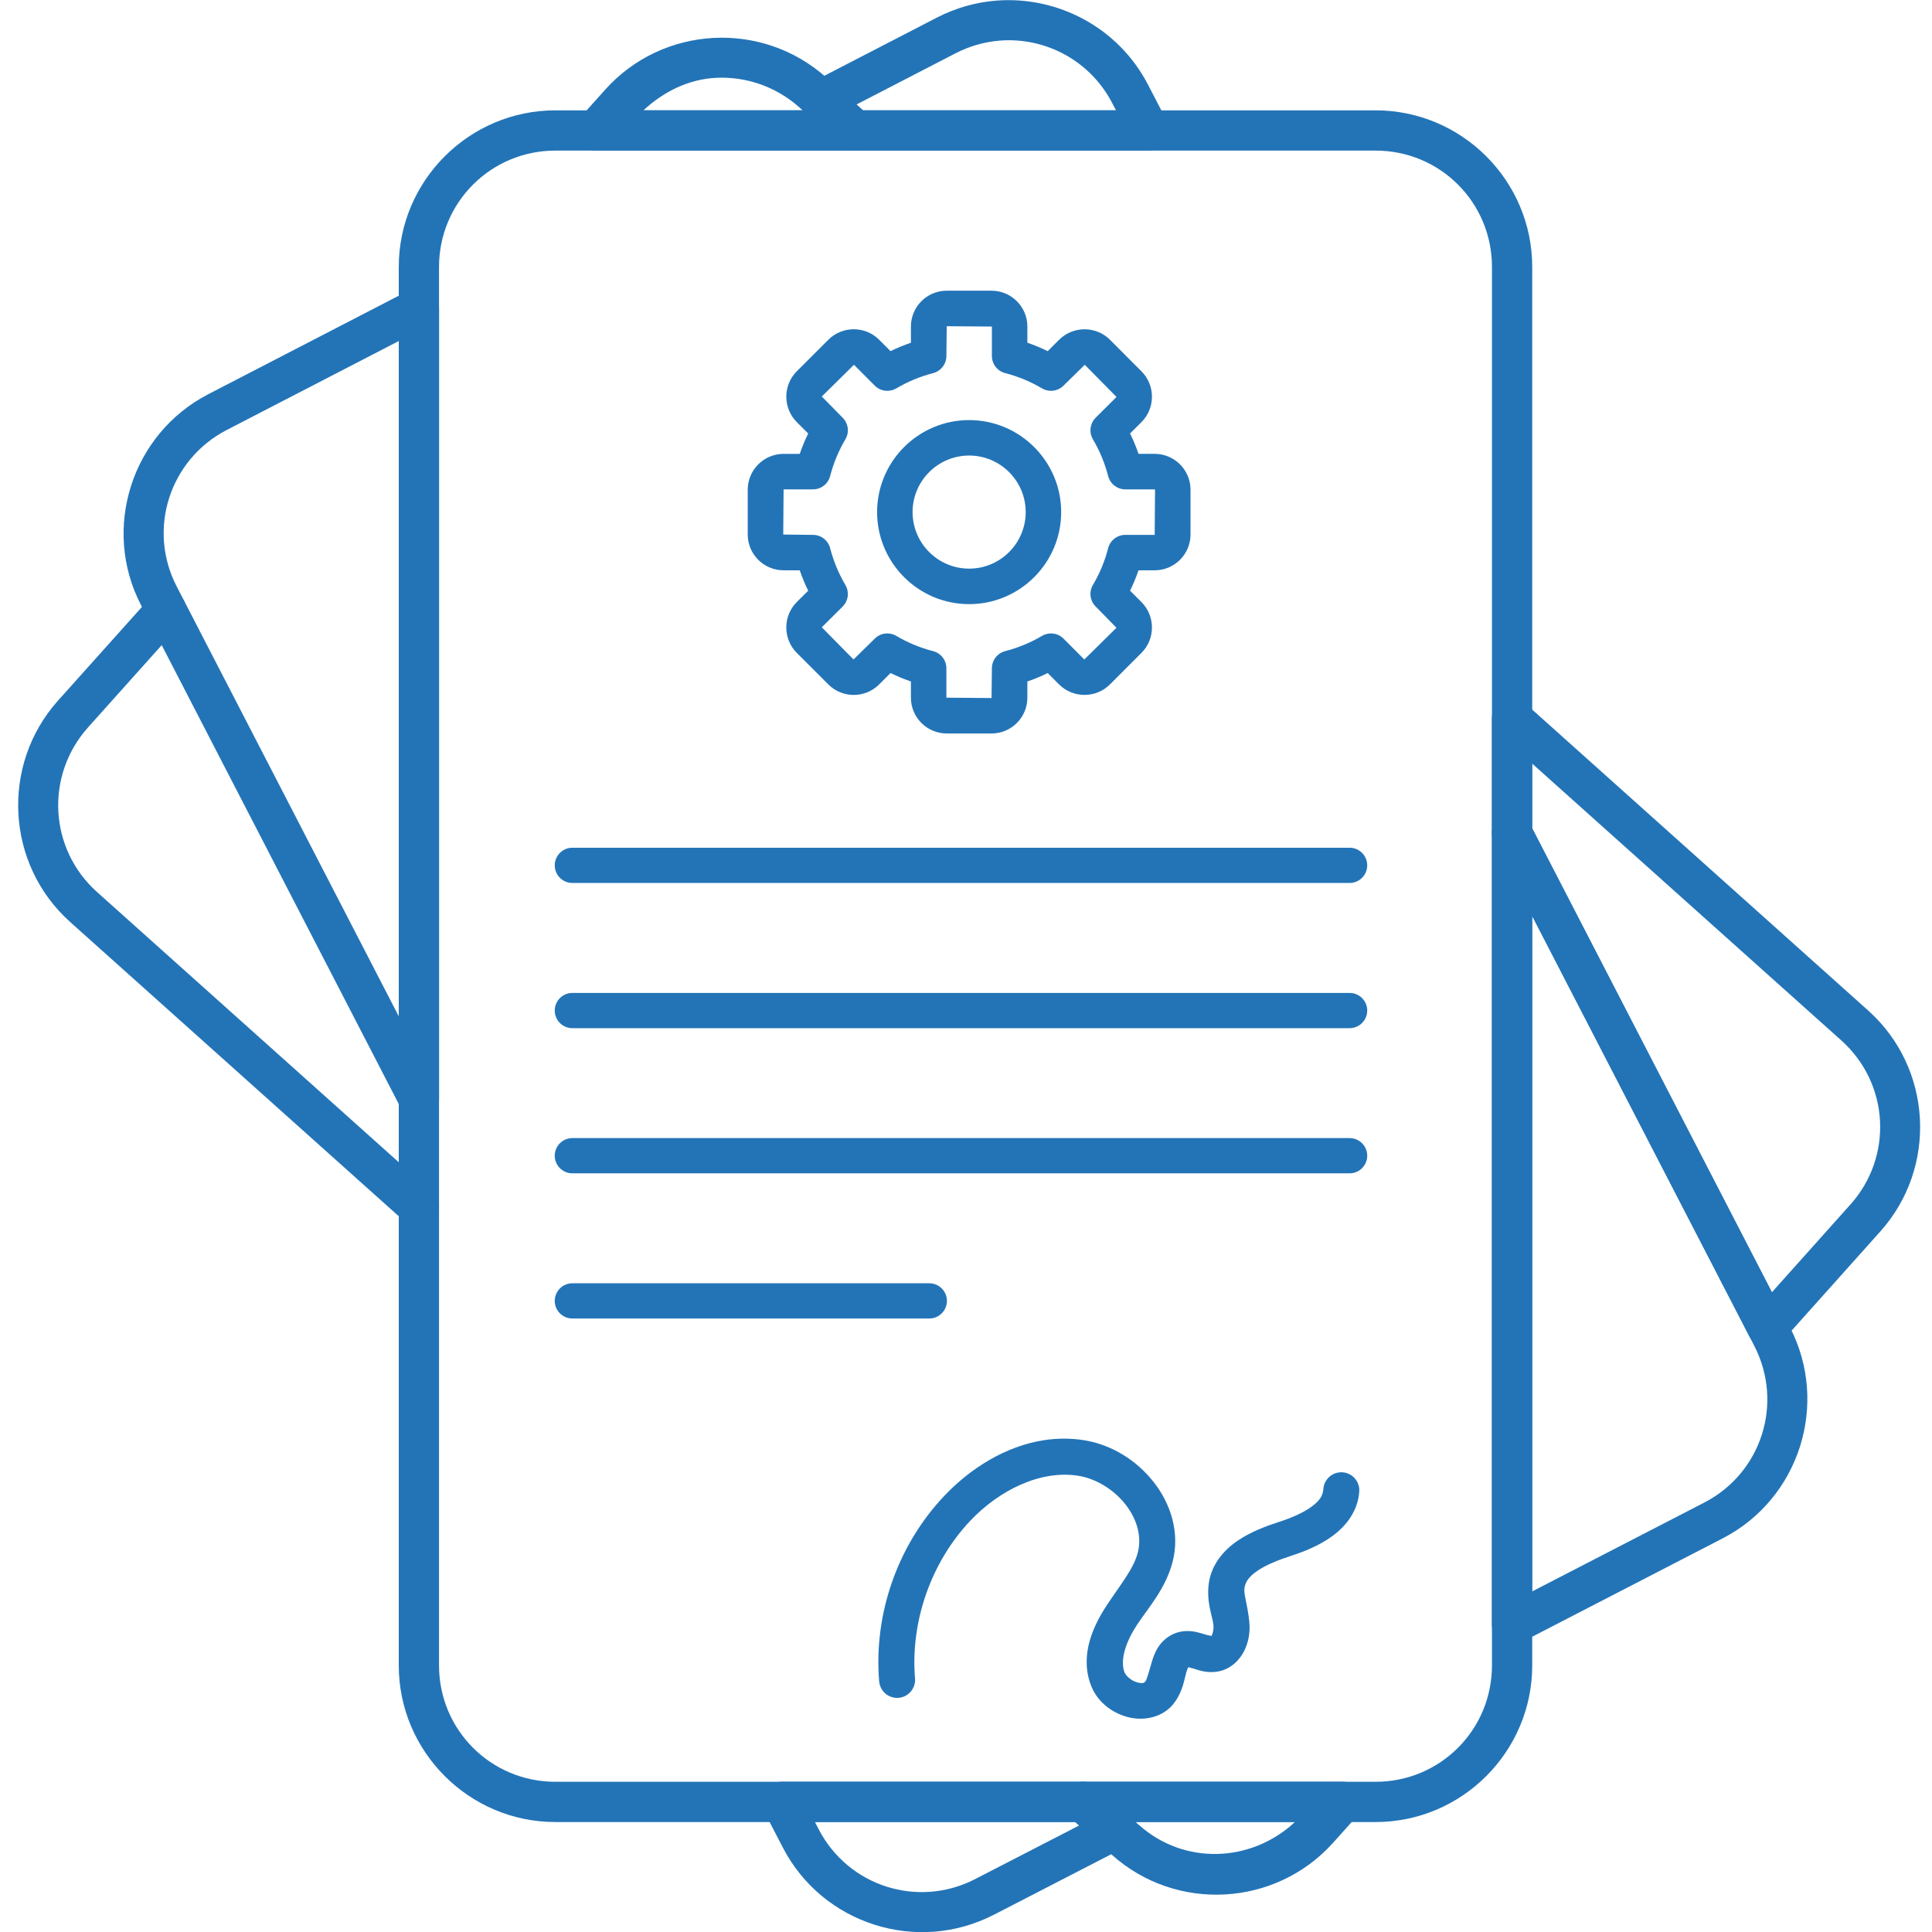
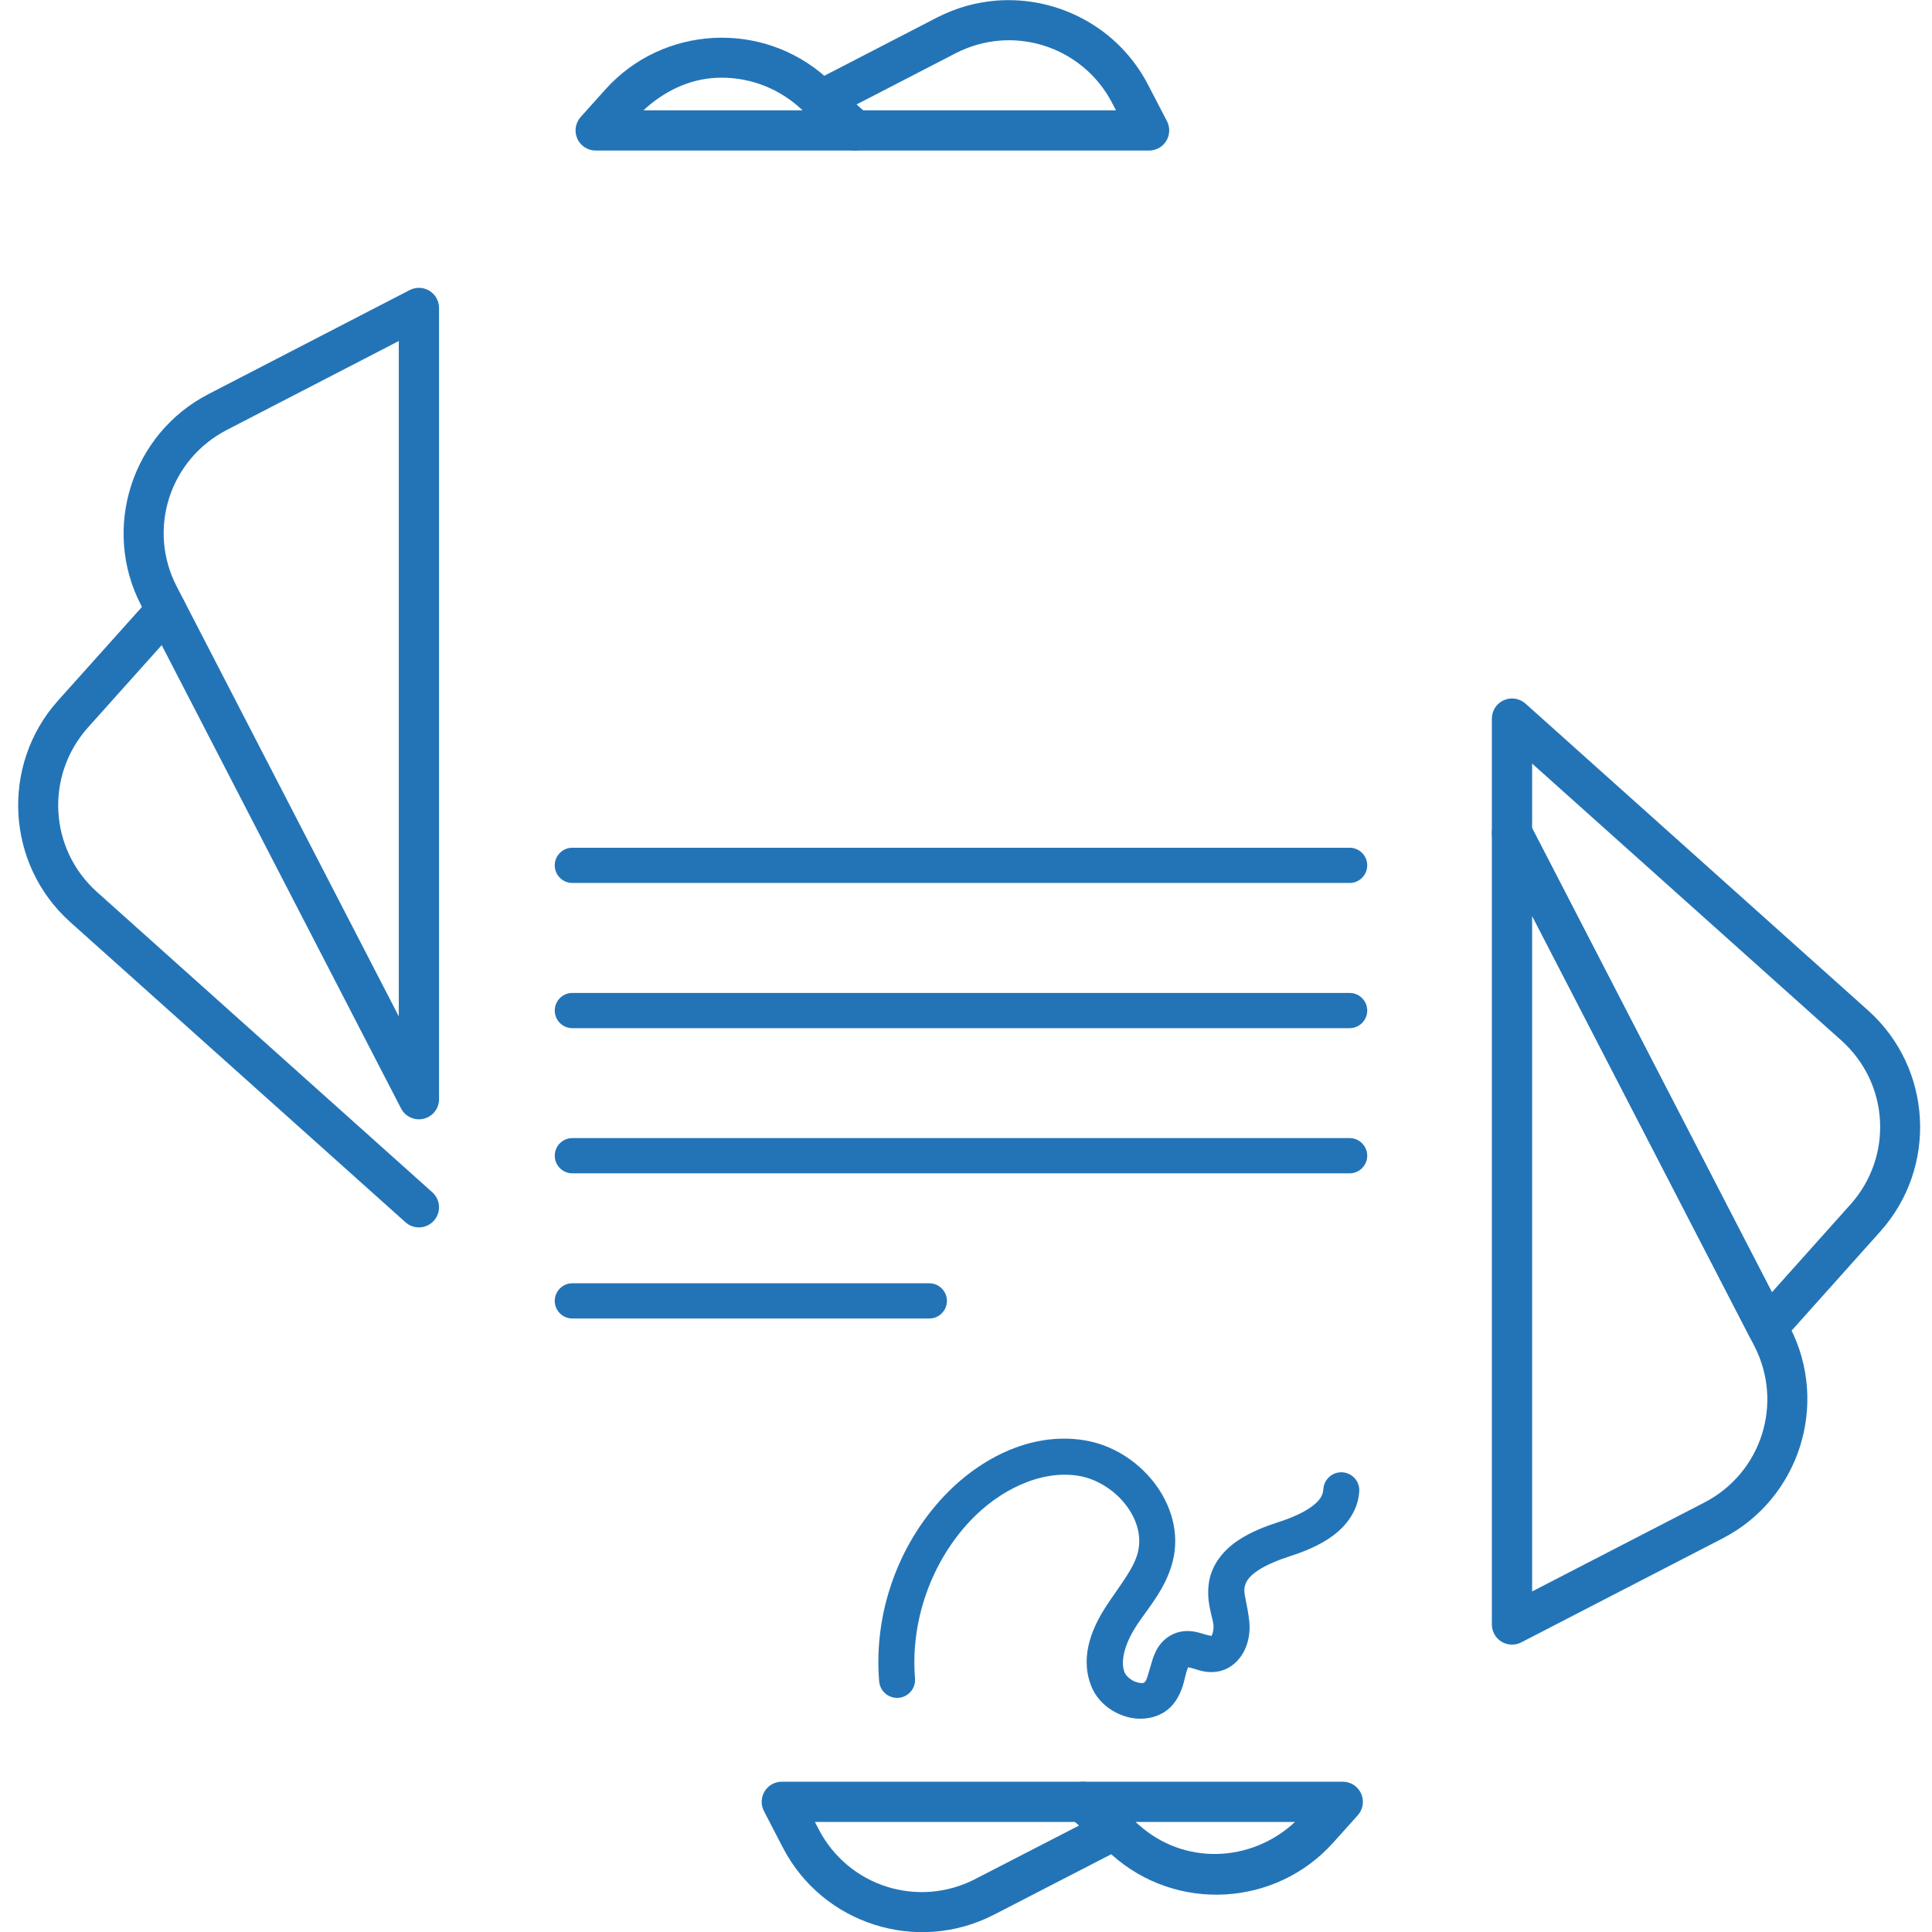
<svg xmlns="http://www.w3.org/2000/svg" width="80" height="80" viewBox="0 0 80 80" fill="none">
  <path d="M6.832 24.43C6.612 24.442 6.405 24.542 6.258 24.707L2.398 29.015C2.398 29.016 2.397 29.017 2.396 29.017C0.022 31.678 0.243 35.792 2.904 38.177L16.79 50.611C16.871 50.684 16.966 50.741 17.069 50.777C17.173 50.813 17.282 50.829 17.391 50.823C17.501 50.817 17.608 50.789 17.706 50.742C17.805 50.694 17.893 50.628 17.966 50.546C18.039 50.465 18.096 50.37 18.132 50.266C18.168 50.163 18.184 50.054 18.178 49.944C18.172 49.835 18.144 49.728 18.097 49.63C18.049 49.531 17.983 49.443 17.901 49.37L4.016 36.935C2.027 35.153 1.865 32.117 3.64 30.127V30.126L7.498 25.818C7.646 25.654 7.722 25.438 7.71 25.217C7.698 24.996 7.599 24.789 7.434 24.642C7.353 24.568 7.258 24.512 7.154 24.476C7.051 24.439 6.942 24.424 6.832 24.43Z" fill="#2374B7" />
  <path d="M62.27 28.994C62.123 29.06 61.998 29.166 61.91 29.301C61.822 29.436 61.776 29.593 61.775 29.754V34.496C61.776 34.629 61.808 34.761 61.87 34.879L72.446 55.348C72.508 55.468 72.598 55.571 72.708 55.649C72.819 55.726 72.947 55.775 73.08 55.792C73.214 55.81 73.35 55.794 73.477 55.747C73.603 55.7 73.716 55.623 73.806 55.523L77.856 50.997C80.24 48.337 80.019 44.228 77.358 41.844L63.166 29.134C63.046 29.027 62.897 28.957 62.739 28.932C62.58 28.907 62.417 28.929 62.27 28.994ZM63.442 31.618L76.247 43.084C78.237 44.868 78.4 47.893 76.616 49.884H76.614L73.372 53.509L63.442 34.294L63.442 31.618Z" fill="#2374B7" />
  <path d="M41.273 0.024C40.433 0.088 39.592 0.317 38.798 0.727L33.622 3.402C33.502 3.464 33.399 3.554 33.321 3.665C33.244 3.776 33.194 3.904 33.178 4.038C33.16 4.172 33.176 4.308 33.224 4.435C33.271 4.561 33.349 4.674 33.449 4.764L34.859 6.023C35.012 6.159 35.209 6.234 35.414 6.234H47.582C47.725 6.234 47.866 6.197 47.99 6.127C48.115 6.057 48.22 5.956 48.294 5.833C48.368 5.711 48.41 5.572 48.414 5.429C48.419 5.285 48.387 5.144 48.321 5.017L47.538 3.509C46.308 1.134 43.793 -0.166 41.273 0.024ZM41.408 1.681C43.281 1.536 45.139 2.501 46.058 4.276C46.058 4.277 46.058 4.277 46.058 4.278L46.21 4.567H35.732L35.463 4.328L39.563 2.209C40.157 1.902 40.783 1.73 41.408 1.681Z" fill="#2374B7" />
  <path d="M32.372 73.777C32.229 73.777 32.088 73.814 31.963 73.884C31.839 73.954 31.734 74.055 31.66 74.178C31.586 74.3 31.544 74.439 31.54 74.582C31.535 74.725 31.567 74.867 31.633 74.994L32.416 76.503C34.057 79.677 37.981 80.923 41.156 79.284V79.285L46.522 76.518C46.642 76.456 46.745 76.366 46.823 76.255C46.9 76.145 46.949 76.017 46.967 75.883C46.984 75.749 46.968 75.613 46.921 75.487C46.874 75.36 46.797 75.247 46.697 75.157L45.398 73.99C45.245 73.853 45.046 73.777 44.841 73.777L32.372 73.777ZM33.744 75.444H44.52L44.685 75.59L40.39 77.802V77.804C38.014 79.031 35.122 78.112 33.895 75.737V75.735L33.744 75.444Z" fill="#2374B7" />
  <path d="M29.538 1.571C27.878 1.66 26.253 2.381 25.061 3.711L24.044 4.846C23.937 4.966 23.867 5.114 23.842 5.273C23.817 5.431 23.839 5.594 23.904 5.741C23.97 5.887 24.077 6.012 24.211 6.1C24.346 6.187 24.503 6.234 24.664 6.234H35.416C35.584 6.234 35.748 6.182 35.887 6.087C36.026 5.991 36.132 5.855 36.192 5.698C36.252 5.541 36.263 5.369 36.224 5.205C36.184 5.041 36.096 4.893 35.971 4.781L34.221 3.213V3.215C32.891 2.023 31.197 1.481 29.538 1.571ZM29.627 3.224C30.857 3.158 32.114 3.563 33.109 4.455L33.234 4.567H26.645C27.495 3.775 28.535 3.283 29.627 3.224Z" fill="#2374B7" />
  <path d="M44.842 73.777C44.673 73.777 44.509 73.828 44.37 73.924C44.231 74.019 44.124 74.155 44.064 74.312C44.004 74.47 43.992 74.642 44.032 74.806C44.072 74.97 44.16 75.118 44.285 75.23L46.043 76.806C48.705 79.191 52.821 78.96 55.205 76.3L56.222 75.167C56.33 75.047 56.4 74.898 56.425 74.739C56.45 74.58 56.428 74.417 56.362 74.27C56.297 74.123 56.19 73.998 56.054 73.91C55.919 73.823 55.761 73.776 55.6 73.777H44.842ZM47.02 75.444H53.622C51.814 77.131 49.035 77.247 47.157 75.564H47.155L47.02 75.444Z" fill="#2374B7" />
  <path d="M16.964 12.011L8.63 16.32C5.455 17.96 4.197 21.885 5.838 25.053L16.606 45.897C16.692 46.063 16.831 46.196 17.001 46.273C17.171 46.351 17.362 46.369 17.544 46.325C17.725 46.281 17.887 46.177 18.002 46.03C18.117 45.883 18.18 45.702 18.18 45.515V12.752C18.18 12.609 18.143 12.468 18.073 12.344C18.003 12.219 17.902 12.114 17.78 12.04C17.658 11.966 17.519 11.924 17.376 11.919C17.233 11.914 17.091 11.946 16.964 12.011ZM16.513 14.121V42.085L7.319 24.288C7.319 24.288 7.318 24.287 7.318 24.287C6.092 21.921 7.019 19.029 9.395 17.801L16.513 14.121Z" fill="#2374B7" />
  <path d="M62.413 33.687C62.232 33.731 62.07 33.835 61.955 33.981C61.839 34.128 61.776 34.309 61.775 34.496V67.267C61.775 67.41 61.812 67.551 61.882 67.675C61.952 67.8 62.053 67.905 62.175 67.979C62.297 68.053 62.437 68.095 62.58 68.1C62.722 68.105 62.864 68.073 62.991 68.008L71.334 63.699C74.509 62.059 75.757 58.134 74.117 54.959C74.117 54.959 74.117 54.958 74.117 54.958L63.349 34.114C63.264 33.948 63.125 33.816 62.955 33.739C62.785 33.661 62.595 33.643 62.413 33.687ZM63.442 37.926L72.638 55.723C73.865 58.099 72.946 60.991 70.57 62.218L63.442 65.898V37.926Z" fill="#2374B7" />
-   <path d="M22.998 4.569C19.427 4.569 16.512 7.482 16.512 11.054V68.962C16.512 72.533 19.426 75.447 22.998 75.447H56.961C60.533 75.447 63.446 72.534 63.446 68.962V11.054C63.446 7.482 60.533 4.569 56.961 4.569H22.998ZM22.998 6.236H56.961C59.633 6.236 61.779 8.382 61.779 11.054V68.962C61.779 71.633 59.632 73.78 56.961 73.78H22.998C20.327 73.78 18.179 71.632 18.179 68.962V11.054C18.179 8.383 20.328 6.236 22.998 6.236Z" fill="#2374B7" />
  <path d="M55.885 36.562H23.7C23.297 36.562 22.971 36.235 22.971 35.832C22.971 35.43 23.297 35.103 23.7 35.103H55.885C56.287 35.103 56.614 35.43 56.614 35.832C56.614 36.235 56.287 36.562 55.885 36.562Z" fill="#2374B7" />
  <path d="M55.885 42.574H23.7C23.297 42.574 22.971 42.247 22.971 41.845C22.971 41.442 23.297 41.115 23.7 41.115H55.885C56.287 41.115 56.614 41.442 56.614 41.845C56.614 42.247 56.287 42.574 55.885 42.574Z" fill="#2374B7" />
  <path d="M55.885 48.585H23.7C23.297 48.585 22.971 48.258 22.971 47.855C22.971 47.453 23.297 47.126 23.7 47.126H55.885C56.287 47.126 56.614 47.453 56.614 47.855C56.614 48.258 56.287 48.585 55.885 48.585Z" fill="#2374B7" />
  <path d="M38.481 54.596H23.7C23.297 54.596 22.971 54.27 22.971 53.867C22.971 53.465 23.297 53.138 23.7 53.138H38.481C38.883 53.138 39.21 53.465 39.21 53.867C39.21 54.27 38.883 54.596 38.481 54.596Z" fill="#2374B7" />
  <path d="M43.241 59.633C41.64 59.876 40.179 60.8 39.096 61.946C37.168 63.983 36.172 66.828 36.404 69.622C36.413 69.72 36.44 69.815 36.485 69.902C36.529 69.989 36.591 70.066 36.666 70.129C36.74 70.193 36.827 70.241 36.92 70.27C37.014 70.3 37.112 70.311 37.209 70.303C37.406 70.287 37.588 70.192 37.716 70.041C37.843 69.891 37.906 69.695 37.889 69.498C37.693 67.143 38.554 64.688 40.178 62.971C41.372 61.709 43.077 60.86 44.647 61.108C45.384 61.224 46.123 61.682 46.6 62.291C47.077 62.9 47.285 63.61 47.116 64.282C46.948 64.953 46.391 65.621 45.84 66.455C45.271 67.316 44.716 68.499 45.153 69.73C45.408 70.449 46.008 70.904 46.662 71.091C47.316 71.277 48.178 71.147 48.653 70.471C48.988 69.996 49.038 69.536 49.119 69.257C49.155 69.133 49.186 69.067 49.203 69.034C49.189 69.041 49.223 69.033 49.416 69.091C49.633 69.156 49.983 69.299 50.457 69.209C50.987 69.106 51.359 68.708 51.539 68.322C51.719 67.937 51.769 67.536 51.73 67.146C51.663 66.473 51.496 66.024 51.529 65.769C51.568 65.486 51.73 65.272 52.081 65.034C52.432 64.796 52.942 64.593 53.437 64.432C53.997 64.25 54.626 64.004 55.178 63.601C55.73 63.197 56.232 62.571 56.284 61.757C56.291 61.659 56.278 61.561 56.246 61.469C56.215 61.376 56.165 61.29 56.1 61.217C56.036 61.143 55.957 61.083 55.87 61.04C55.782 60.997 55.686 60.971 55.589 60.965C55.491 60.959 55.393 60.972 55.3 61.003C55.208 61.035 55.122 61.084 55.048 61.149C54.975 61.214 54.915 61.292 54.872 61.38C54.828 61.468 54.803 61.563 54.797 61.661C54.779 61.94 54.634 62.151 54.298 62.397C53.961 62.643 53.46 62.858 52.977 63.014C52.431 63.192 51.804 63.42 51.244 63.8C50.684 64.18 50.159 64.773 50.052 65.575C49.949 66.355 50.21 66.928 50.247 67.295C50.26 67.425 50.23 67.603 50.189 67.691C50.149 67.777 50.158 67.749 50.174 67.745C50.192 67.741 50.083 67.735 49.844 67.663C49.604 67.591 49.211 67.454 48.731 67.605H48.729C48.4 67.709 48.129 67.947 47.974 68.181C47.818 68.416 47.746 68.641 47.688 68.839C47.573 69.234 47.49 69.536 47.435 69.613C47.377 69.696 47.299 69.722 47.07 69.657C46.84 69.592 46.613 69.388 46.557 69.232C46.373 68.713 46.629 67.966 47.084 67.277C47.557 66.561 48.278 65.775 48.562 64.644C48.86 63.454 48.476 62.268 47.773 61.371C47.069 60.474 46.038 59.818 44.879 59.635C44.324 59.547 43.774 59.553 43.241 59.633Z" fill="#2374B7" />
-   <path d="M41.058 30.372H39.202C38.385 30.372 37.719 29.707 37.719 28.888V28.218C37.43 28.119 37.149 28.003 36.876 27.868L36.401 28.343C35.822 28.92 34.882 28.919 34.305 28.346L32.99 27.031C32.416 26.453 32.416 25.514 32.987 24.935L33.466 24.459C33.331 24.186 33.215 23.904 33.115 23.615H32.446C31.628 23.615 30.962 22.951 30.962 22.132V20.278C30.962 19.46 31.627 18.794 32.446 18.794H33.115C33.215 18.505 33.331 18.223 33.466 17.951L32.991 17.476C32.416 16.896 32.416 15.958 32.987 15.38L34.303 14.065C34.883 13.49 35.821 13.491 36.398 14.063L36.875 14.54C37.148 14.406 37.431 14.29 37.719 14.191V13.52C37.719 12.703 38.383 12.037 39.202 12.037H41.057C41.874 12.037 42.541 12.702 42.541 13.52V14.191C42.829 14.29 43.111 14.406 43.384 14.54L43.858 14.066C44.438 13.492 45.376 13.492 45.955 14.062L47.269 15.378C47.843 15.957 47.843 16.895 47.272 17.473L46.794 17.949C46.929 18.223 47.045 18.505 47.144 18.793H47.814C48.631 18.793 49.297 19.459 49.297 20.277V22.132C49.297 22.95 48.632 23.615 47.814 23.615H47.143C47.045 23.904 46.928 24.185 46.794 24.459L47.268 24.933C47.843 25.514 47.843 26.453 47.271 27.029L45.956 28.345C45.377 28.918 44.438 28.917 43.861 28.348L43.384 27.869C43.111 28.003 42.829 28.12 42.541 28.219V28.889C42.541 29.707 41.875 30.372 41.058 30.372ZM36.741 26.229C36.87 26.229 37 26.262 37.116 26.332C37.588 26.611 38.1 26.824 38.638 26.962C38.962 27.046 39.188 27.339 39.188 27.674V28.889L41.058 28.904L41.072 27.674C41.072 27.339 41.299 27.046 41.623 26.962C42.16 26.824 42.673 26.611 43.145 26.332C43.434 26.161 43.803 26.207 44.039 26.445L44.899 27.308L46.231 25.994L45.369 25.115C45.132 24.879 45.084 24.511 45.255 24.222C45.537 23.746 45.749 23.233 45.886 22.699C45.969 22.375 46.263 22.148 46.597 22.148H47.813L47.828 20.279L47.813 20.264H46.597C46.263 20.264 45.97 20.037 45.886 19.712C45.748 19.177 45.536 18.666 45.255 18.191C45.085 17.902 45.132 17.534 45.369 17.297L46.232 16.437L44.918 15.105L44.039 15.967C43.803 16.206 43.435 16.25 43.145 16.081C42.671 15.799 42.158 15.588 41.624 15.45C41.299 15.367 41.072 15.074 41.072 14.739V13.522L39.202 13.508L39.188 14.739C39.188 15.074 38.962 15.366 38.637 15.451C38.101 15.589 37.59 15.801 37.115 16.081C36.827 16.25 36.458 16.206 36.221 15.967L35.361 15.105L34.029 16.418L34.892 17.297C35.13 17.534 35.177 17.902 35.005 18.192C34.725 18.664 34.513 19.176 34.374 19.713C34.291 20.037 33.998 20.264 33.663 20.264H32.447L32.432 22.134L33.663 22.148C33.998 22.148 34.29 22.375 34.374 22.699C34.513 23.236 34.726 23.748 35.005 24.221C35.176 24.511 35.129 24.879 34.892 25.116L34.029 25.975L35.343 27.307L36.221 26.445C36.362 26.302 36.551 26.229 36.741 26.229ZM40.13 25.016C38.029 25.016 36.319 23.307 36.319 21.205C36.319 19.104 38.029 17.395 40.13 17.395C42.231 17.395 43.941 19.104 43.941 21.205C43.941 23.307 42.231 25.016 40.13 25.016ZM40.13 18.863C38.839 18.863 37.788 19.914 37.788 21.205C37.788 22.495 38.84 23.546 40.13 23.546C41.421 23.546 42.472 22.495 42.472 21.205C42.472 19.914 41.421 18.863 40.13 18.863Z" fill="#2374B7" />
</svg>